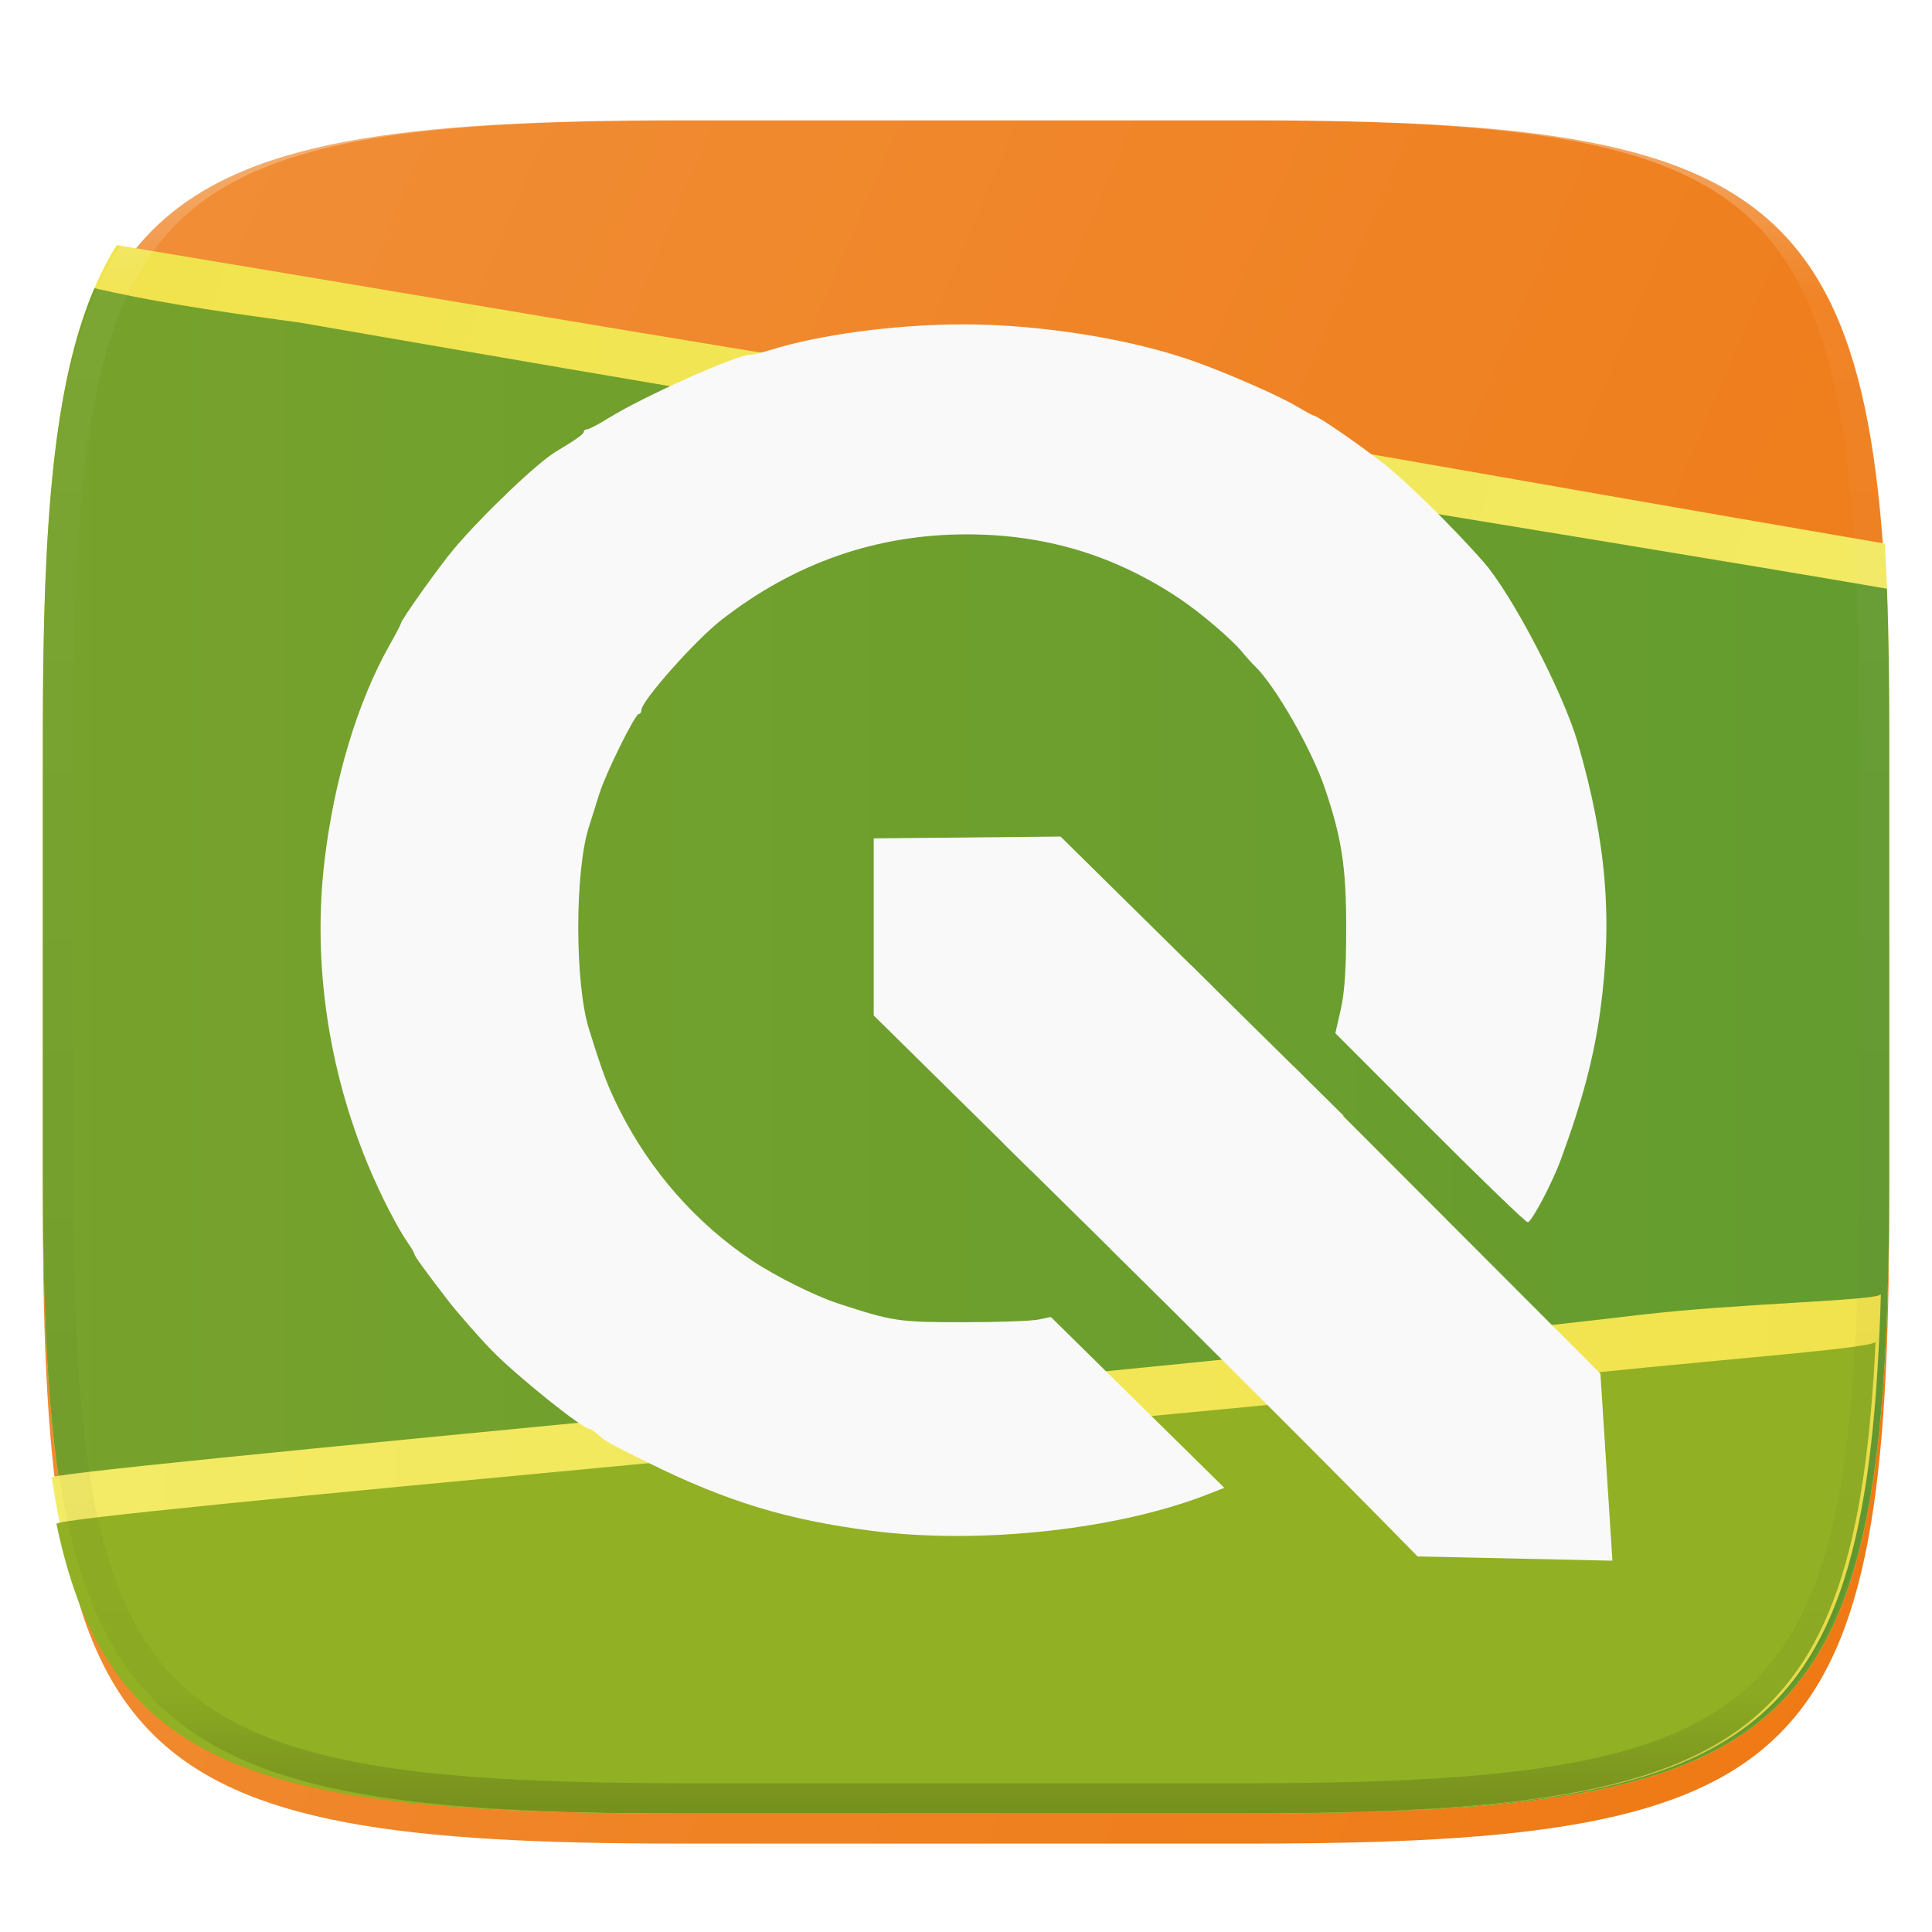
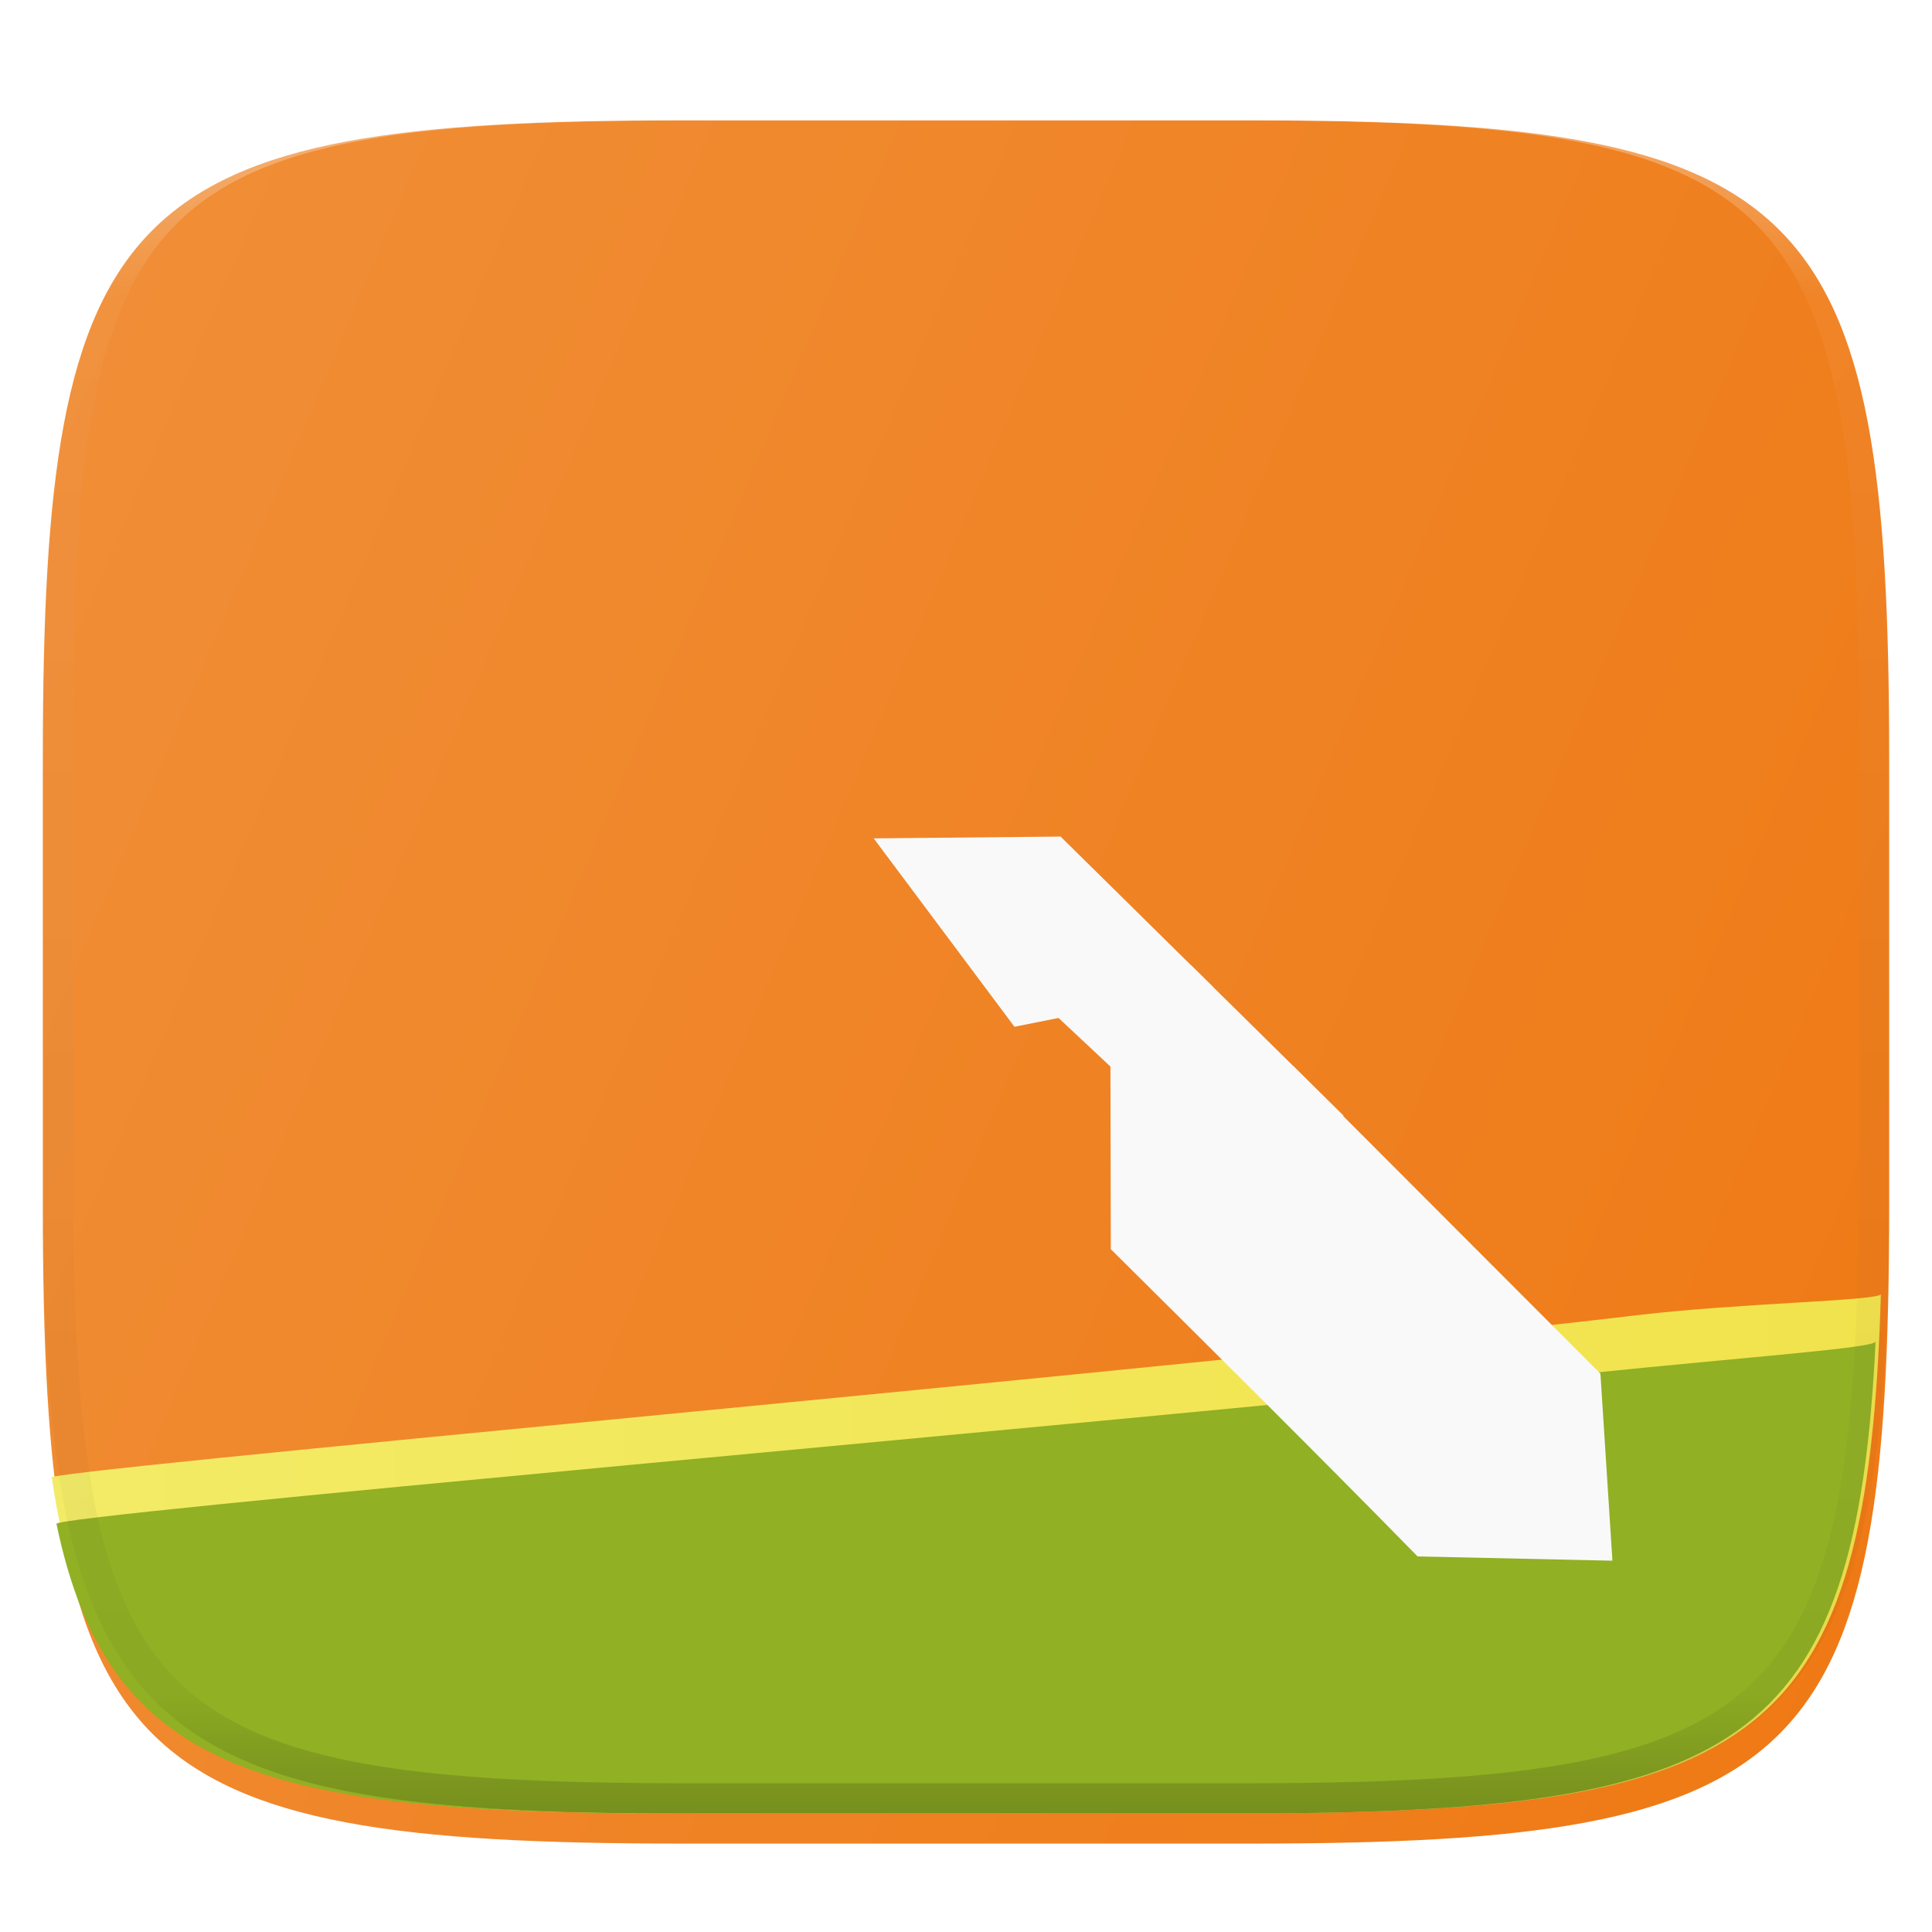
<svg xmlns="http://www.w3.org/2000/svg" xmlns:ns1="http://sodipodi.sourceforge.net/DTD/sodipodi-0.dtd" xmlns:ns2="http://www.inkscape.org/namespaces/inkscape" xmlns:xlink="http://www.w3.org/1999/xlink" style="isolation:isolate" width="256" height="256" version="1.1" id="svg42" ns1:docname="qgis.svg" ns2:version="0.92.2 2405546, 2018-03-11">
  <ns1:namedview pagecolor="#ffffff" bordercolor="#666666" borderopacity="1" objecttolerance="10" gridtolerance="10" guidetolerance="10" ns2:pageopacity="0" ns2:pageshadow="2" ns2:window-width="640" ns2:window-height="480" id="namedview44" showgrid="false" ns2:zoom="0.55518931" ns2:cx="-46.951314" ns2:cy="221.76219" ns2:current-layer="svg42" />
  <defs id="defs13">
    <linearGradient ns2:collect="always" id="linearGradient1087">
      <stop style="stop-color:#77a22c;stop-opacity:1" offset="0" id="stop1083" />
      <stop style="stop-color:#649c2f;stop-opacity:1" offset="1" id="stop1085" />
    </linearGradient>
    <linearGradient ns2:collect="always" id="linearGradient1071">
      <stop style="stop-color:#f3eb66;stop-opacity:1;" offset="0" id="stop1067" />
      <stop style="stop-color:#f1e34c;stop-opacity:1" offset="1" id="stop1069" />
    </linearGradient>
    <linearGradient ns2:collect="always" id="linearGradient1013">
      <stop style="stop-color:#f0903a;stop-opacity:1" offset="0" id="stop1009" />
      <stop style="stop-color:#ef7812;stop-opacity:1" offset="1" id="stop1011" />
    </linearGradient>
    <filter id="a" x="-200%" y="-200%" width="400%" height="400%" filterUnits="objectBoundingBox" color-interpolation-filters="sRGB">
      <feGaussianBlur in="SourceGraphic" stdDeviation="4.294" id="feGaussianBlur2" />
      <feOffset dy="4" result="pf_100_offsetBlur" id="feOffset4" />
      <feFlood flood-color="#000" flood-opacity=".4" id="feFlood6" />
      <feComposite in2="pf_100_offsetBlur" operator="in" result="pf_100_dropShadow" id="feComposite8" />
      <feBlend in="SourceGraphic" in2="pf_100_dropShadow" id="feBlend10" />
    </filter>
    <linearGradient ns2:collect="always" xlink:href="#linearGradient1013" id="linearGradient1015" x1="13.096" y1="-47.277" x2="327.489" y2="85.818" gradientUnits="userSpaceOnUse" />
    <linearGradient ns2:collect="always" xlink:href="#linearGradient1071" id="linearGradient1073" x1="265.502" y1="144.023" x2="1.334" y2="80.342" gradientUnits="userSpaceOnUse" />
    <linearGradient ns2:collect="always" xlink:href="#linearGradient1071" id="linearGradient1081" x1="6.783" y1="205.891" x2="249.227" y2="205.891" gradientUnits="userSpaceOnUse" />
    <linearGradient ns2:collect="always" xlink:href="#linearGradient1087" id="linearGradient1089" x1="5.681" y1="139.234" x2="250.329" y2="139.234" gradientUnits="userSpaceOnUse" />
  </defs>
  <path d="M165.685 11.947c74.055 0 84.639 10.557 84.639 84.544v59.251c0 73.986-10.584 84.543-84.639 84.543h-75.37c-74.055 0-84.639-10.557-84.639-84.543V96.491c0-73.987 10.584-84.544 84.639-84.544h75.37z" id="path15" style="fill:url(#linearGradient1015);fill-opacity:1" filter="url(#a)" fill="#FDC92B" />
-   <path d="m 133.255,52 c 60,10 59.5,10.25 116.499,20.029 0.416,7.264 0.575,15.386 0.575,24.462 v 59.251 c 0,73.986 -10.584,84.543 -84.639,84.543 H 90.32 c -74.055,0 -84.639,-10.557 -84.639,-84.543 V 96.491 c 0,-31.437 1.911,-51.423 9.79,-64.013 C 65.255,40.75 77.505,43 133.255,52 Z" id="path17" ns2:connector-curvature="0" style="fill:url(#linearGradient1073);fill-opacity:1" />
-   <path d="m 39.755,42.75 c 98,17.042 168,28 210.278,35.258 0.21,5.673 0.296,11.821 0.296,18.483 v 59.251 c 0,73.986 -10.584,84.543 -84.639,84.543 H 90.32 c -74.055,0 -84.639,-10.557 -84.639,-84.543 V 96.491 C 5.681,69.434 7.096,50.86 12.514,38.183 19.255,39.75 26.755,41 39.755,42.75 Z" id="path19" ns2:connector-curvature="0" style="fill:url(#linearGradient1089);fill-opacity:1" />
  <path d="m 217.108,174.25 c 13.358,-1.582 31.5,-1.874 32.119,-2.754 -1.764,59.772 -15.992,68.789 -84.434,68.789 H 89.423 c -57.816,0 -76.945,-6.434 -82.555,-44.463 -4.237,-0.737 149.394,-14.365 210.24,-21.572 z" id="path21" ns2:connector-curvature="0" style="fill:url(#linearGradient1081);fill-opacity:1.0" />
  <path d="m 210.147,182 c 21.499,-2.218 38.726,-3.411 38.379,-4.268 -2.614,54.171 -18.206,62.553 -84.194,62.553 H 88.962 c -54.572,0 -74.676,-5.733 -81.478,-38.355 -1.02,-1.153 135.494,-12.999 202.663,-19.93 z" id="path23" ns2:connector-curvature="0" style="fill:#91b024;fill-opacity:1" />
  <g opacity=".4" id="g40">
    <linearGradient id="b" x1=".517" x2=".517" y2="1" gradientTransform="matrix(244.65 0 0 228.34 5.68 11.95)" gradientUnits="userSpaceOnUse">
      <stop offset="0%" stop-color="#fff" id="stop29" />
      <stop offset="12.5%" stop-opacity=".098" stop-color="#fff" id="stop31" />
      <stop offset="92.5%" stop-opacity=".098" id="stop33" />
      <stop offset="100%" stop-opacity=".498" id="stop35" />
    </linearGradient>
    <path d="M165.068 11.951c4.328-.01 8.656.04 12.984.138 3.875.078 7.75.226 11.626.452 3.453.196 6.905.481 10.348.854 3.06.335 6.118.786 9.148 1.346a80.47 80.47 0 0 1 8.046 1.916 53.64 53.64 0 0 1 7.023 2.584 40.413 40.413 0 0 1 6.06 3.35 35.176 35.176 0 0 1 5.134 4.215 35.072 35.072 0 0 1 4.22 5.119 41.692 41.692 0 0 1 3.363 6.042 55.982 55.982 0 0 1 2.597 7.005 80.224 80.224 0 0 1 1.918 8.037 124.43 124.43 0 0 1 1.348 9.127c.374 3.439.659 6.878.856 10.326.226 3.861.373 7.732.462 11.593.088 4.323.138 8.646.128 12.96v58.21c.01 4.324-.04 8.637-.128 12.96a325.177 325.177 0 0 1-.462 11.593 200.984 200.984 0 0 1-.856 10.326 124.691 124.691 0 0 1-1.348 9.137 80.687 80.687 0 0 1-1.918 8.027 55.414 55.414 0 0 1-2.597 7.005 41.18 41.18 0 0 1-3.364 6.042 34.559 34.559 0 0 1-4.22 5.119 35.177 35.177 0 0 1-5.134 4.215 40.412 40.412 0 0 1-6.059 3.35 55.138 55.138 0 0 1-7.023 2.594 77.806 77.806 0 0 1-8.046 1.906 120 120 0 0 1-9.148 1.346c-3.443.373-6.895.658-10.348.854-3.875.226-7.75.374-11.626.462-4.328.088-8.656.138-12.984.128H90.942c-4.328.01-8.656-.04-12.984-.128a328.387 328.387 0 0 1-11.626-.462 203.003 203.003 0 0 1-10.348-.854 120 120 0 0 1-9.148-1.346 77.806 77.806 0 0 1-8.046-1.906 55.139 55.139 0 0 1-7.023-2.594 40.413 40.413 0 0 1-6.06-3.35 35.176 35.176 0 0 1-5.134-4.215 34.56 34.56 0 0 1-4.22-5.119 41.183 41.183 0 0 1-3.363-6.042 55.415 55.415 0 0 1-2.597-7.005 80.682 80.682 0 0 1-1.918-8.027 124.688 124.688 0 0 1-1.348-9.137 200.993 200.993 0 0 1-.856-10.326 325.212 325.212 0 0 1-.462-11.593 569.197 569.197 0 0 1-.128-12.96v-58.21c-.01-4.314.04-8.637.128-12.96.089-3.86.236-7.732.462-11.593.197-3.448.482-6.887.856-10.326.335-3.055.787-6.101 1.348-9.127a80.219 80.219 0 0 1 1.918-8.037 55.983 55.983 0 0 1 2.597-7.005 41.695 41.695 0 0 1 3.364-6.042 35.072 35.072 0 0 1 4.22-5.119 35.176 35.176 0 0 1 5.134-4.215 40.413 40.413 0 0 1 6.059-3.35 53.64 53.64 0 0 1 7.023-2.584 80.47 80.47 0 0 1 8.046-1.916 125.11 125.11 0 0 1 9.148-1.346c3.443-.373 6.895-.658 10.348-.854 3.875-.226 7.75-.374 11.626-.452 4.328-.098 8.656-.148 12.984-.138h74.126zm.01 4.009c4.298-.01 8.597.039 12.895.127 3.827.089 7.653.236 11.48.452 3.383.197 6.766.472 10.13.845 2.971.315 5.932.747 8.863 1.297a75.943 75.943 0 0 1 7.653 1.818 50.493 50.493 0 0 1 6.501 2.397 37.038 37.038 0 0 1 5.47 3.026 30.383 30.383 0 0 1 4.524 3.724 31.05 31.05 0 0 1 3.738 4.519 37.271 37.271 0 0 1 3.03 5.443 51.46 51.46 0 0 1 2.4 6.494 75.563 75.563 0 0 1 1.829 7.634c.54 2.928.974 5.875 1.298 8.842.374 3.36.65 6.73.846 10.11.217 3.822.374 7.634.453 11.456.088 4.293.137 8.577.137 12.87v58.212c0 4.293-.049 8.577-.137 12.87a317.503 317.503 0 0 1-.453 11.456c-.196 3.38-.472 6.75-.846 10.12a121.689 121.689 0 0 1-1.298 8.832 75.562 75.562 0 0 1-1.83 7.634 50.902 50.902 0 0 1-2.4 6.494 36.767 36.767 0 0 1-3.03 5.443 30.615 30.615 0 0 1-3.737 4.53 30.938 30.938 0 0 1-4.525 3.713 37.038 37.038 0 0 1-5.469 3.026 49.07 49.07 0 0 1-6.501 2.397 75.942 75.942 0 0 1-7.653 1.818c-2.931.55-5.892.982-8.863 1.306-3.364.364-6.747.649-10.13.836-3.827.216-7.653.373-11.48.452-4.298.098-8.597.137-12.895.137H90.932c-4.298 0-8.597-.04-12.895-.137a320.093 320.093 0 0 1-11.48-.452 193.696 193.696 0 0 1-10.13-.836 116.71 116.71 0 0 1-8.863-1.306 75.942 75.942 0 0 1-7.653-1.818 49.07 49.07 0 0 1-6.501-2.397 37.038 37.038 0 0 1-5.47-3.026 30.938 30.938 0 0 1-4.524-3.714 30.615 30.615 0 0 1-3.738-4.529 36.766 36.766 0 0 1-3.03-5.443 50.903 50.903 0 0 1-2.4-6.494 75.567 75.567 0 0 1-1.829-7.634 121.69 121.69 0 0 1-1.298-8.832c-.374-3.37-.65-6.74-.846-10.12a317.535 317.535 0 0 1-.453-11.456 623.851 623.851 0 0 1-.137-12.87V97.014c0-4.293.049-8.577.137-12.87.079-3.822.236-7.634.453-11.456.197-3.38.472-6.75.846-10.11.324-2.967.757-5.914 1.298-8.842a75.568 75.568 0 0 1 1.83-7.634 51.46 51.46 0 0 1 2.4-6.494 37.27 37.27 0 0 1 3.03-5.443 31.05 31.05 0 0 1 3.737-4.52 30.384 30.384 0 0 1 4.525-3.723 37.039 37.039 0 0 1 5.469-3.026 50.494 50.494 0 0 1 6.501-2.397 75.943 75.943 0 0 1 7.653-1.818c2.931-.55 5.892-.982 8.863-1.297 3.364-.373 6.747-.648 10.13-.845a344.71 344.71 0 0 1 11.48-.452c4.298-.088 8.597-.137 12.895-.127H165.078z" fill-rule="evenodd" fill="url(#b)" id="path38" />
  </g>
  <g style="isolation:isolate" id="g1452" transform="matrix(0.449,0,0,0.449,-264.873,79.507)">
-     <path style="isolation:isolate;fill:#f9f9f9;fill-opacity:1" d="m 886.289,160.594 c 0,-17.422 0,-34.844 0,-52.266 l 41.267,37.608 5.767,5.406 c -0.158,18.363 -0.346,36.726 -0.534,55.089 -15.5,-15.279 -31,-30.558 -46.5,-45.837 z" id="path876-3" ns2:connector-curvature="0" ns1:nodetypes="cccccc" />
    <path ns2:connector-curvature="0" style="isolation:isolate;fill:#f9f9f9;fill-opacity:1" d="m 933.139,152.219 c 17.778,0 35.557,0 53.335,0 l -45.041,-44.425 c -18.382,0.158 -36.763,0.346 -55.145,0.534 z" id="path876-6-6" ns1:nodetypes="ccccc" />
    <path ns1:nodetypes="ccccc" ns2:connector-curvature="0" id="path882" d="m 917.729,191.576 -0.105,-53.914 148.137,145.841 -57.5,-1.259 c -29.887,-30.513 -60.221,-60.578 -90.532,-90.668 z" style="fill:#f9f9f9;fill-opacity:1" />
-     <path id="path880" d="m 847.205,274.686 c -25.066,-3.213 -42.937,-8.669 -66.261,-20.228 -11.346,-5.623 -12.372,-6.199 -14.561,-8.18 -1.01,-0.914 -2.137,-1.661 -2.505,-1.661 -1.993,0 -21.364,-15.54 -28.642,-22.977 -3.853,-3.938 -10.266,-11.251 -13.205,-15.059 -6.424,-8.323 -9.827,-13.022 -9.827,-13.568 0,-0.323 -0.842,-1.781 -1.872,-3.241 -3.049,-4.323 -8.063,-14.093 -11.656,-22.711 -11.967,-28.705 -16.519,-60.24 -12.995,-90.03 2.855,-24.133 9.75,-47.008 19.218,-63.759 1.817,-3.215 3.304,-6.061 3.304,-6.324 0,-0.981 11.428,-17.026 15.815,-22.205 8.414,-9.932 24.46,-25.236 29.843,-28.463 6.056,-3.63 8.33,-5.243 8.336,-5.912 0.003,-0.412 0.448,-0.75 0.987,-0.75 0.539,0 3.352,-1.473 6.25,-3.274 10.256,-6.372 37.854,-18.735 41.792,-18.721 0.813,0.003 3.503,-0.627 5.978,-1.399 14.597,-4.555 36.748,-7.524 56.5,-7.574 23.296,-0.059 50.668,4.361 69.5,11.223 9.928,3.617 24.095,9.854 29.138,12.827 2.723,1.605 5.14,2.919 5.372,2.919 1.04,0 12.986,8.222 20.612,14.187 6.709,5.247 20.26,18.582 29.281,28.813 8.479,9.617 23.617,38.62 27.925,53.5 8.45,29.187 10.354,51.806 6.652,79 -1.885,13.842 -5.291,26.718 -11.639,44 -2.558,6.964 -8.653,18.5 -9.774,18.5 -0.593,0 -13.61,-12.553 -28.927,-27.895 l -27.848,-27.895 1.604,-7.052 c 1.142,-5.021 1.601,-12.037 1.592,-24.355 -0.012,-17.676 -1.334,-26.274 -6.281,-40.845 -3.937,-11.595 -14.649,-30.29 -20.686,-36.1 -0.939,-0.903 -2.565,-2.704 -3.615,-4 -3.124,-3.86 -12.49,-11.842 -18.87,-16.084 -19.043,-12.658 -39.416,-18.774 -62.536,-18.774 -26.643,0 -50.8,8.428 -72.388,25.256 -7.764,6.052 -23.612,23.909 -23.612,26.605 0,0.627 -0.351,1.139 -0.779,1.139 -1.092,0 -9.723,17.459 -11.618,23.5 -0.862,2.75 -2.276,7.25 -3.142,10 -4.158,13.212 -4.121,46.077 0.066,59.5 4.063,13.024 5.527,16.901 8.973,23.759 9.12,18.151 22.685,33.569 39.241,44.601 6.933,4.62 18.434,10.353 25.259,12.591 16.176,5.304 17.809,5.549 37,5.549 10.175,0 20.148,-0.35 22.162,-0.779 l 3.661,-0.779 25.603,25.218 25.603,25.218 -4.765,1.872 c -26.691,10.484 -67.328,14.913 -99.265,10.819 z" style="fill:#f9f9f9;fill-opacity:1;stroke:none;stroke-opacity:1;stroke-width:5.678;stroke-miterlimit:4;stroke-dasharray:none" ns2:connector-curvature="0" />
-     <path ns1:nodetypes="cccccc" ns2:connector-curvature="0" id="path876" d="m 847.761,122.604 c 0,-17.422 0,-34.844 0,-52.266 l 41.267,37.608 5.767,5.406 c -0.158,18.363 -0.346,36.726 -0.534,55.089 -15.5,-15.279 -31,-30.558 -46.5,-45.837 z" style="fill:#f9f9f9;fill-opacity:1" />
    <path ns1:nodetypes="ccccc" ns2:connector-curvature="0" id="path882-3" d="m 1062.219,228.305 3.542,55.197 C 1015.048,237.335 964.414,191.022 917.624,137.661 c 19.167,0.022 34.896,-0.046 54.062,-0.024 z" style="isolation:isolate;fill:#f9f9f9;fill-opacity:1" />
    <path ns1:nodetypes="ccccc" id="path876-6" d="m 889.292,125.932 58.655,-11.703 -45.041,-44.425 c -18.382,0.158 -36.763,0.346 -55.145,0.534 z" style="isolation:isolate;fill:#f9f9f9;fill-opacity:1" ns2:connector-curvature="0" />
  </g>
</svg>